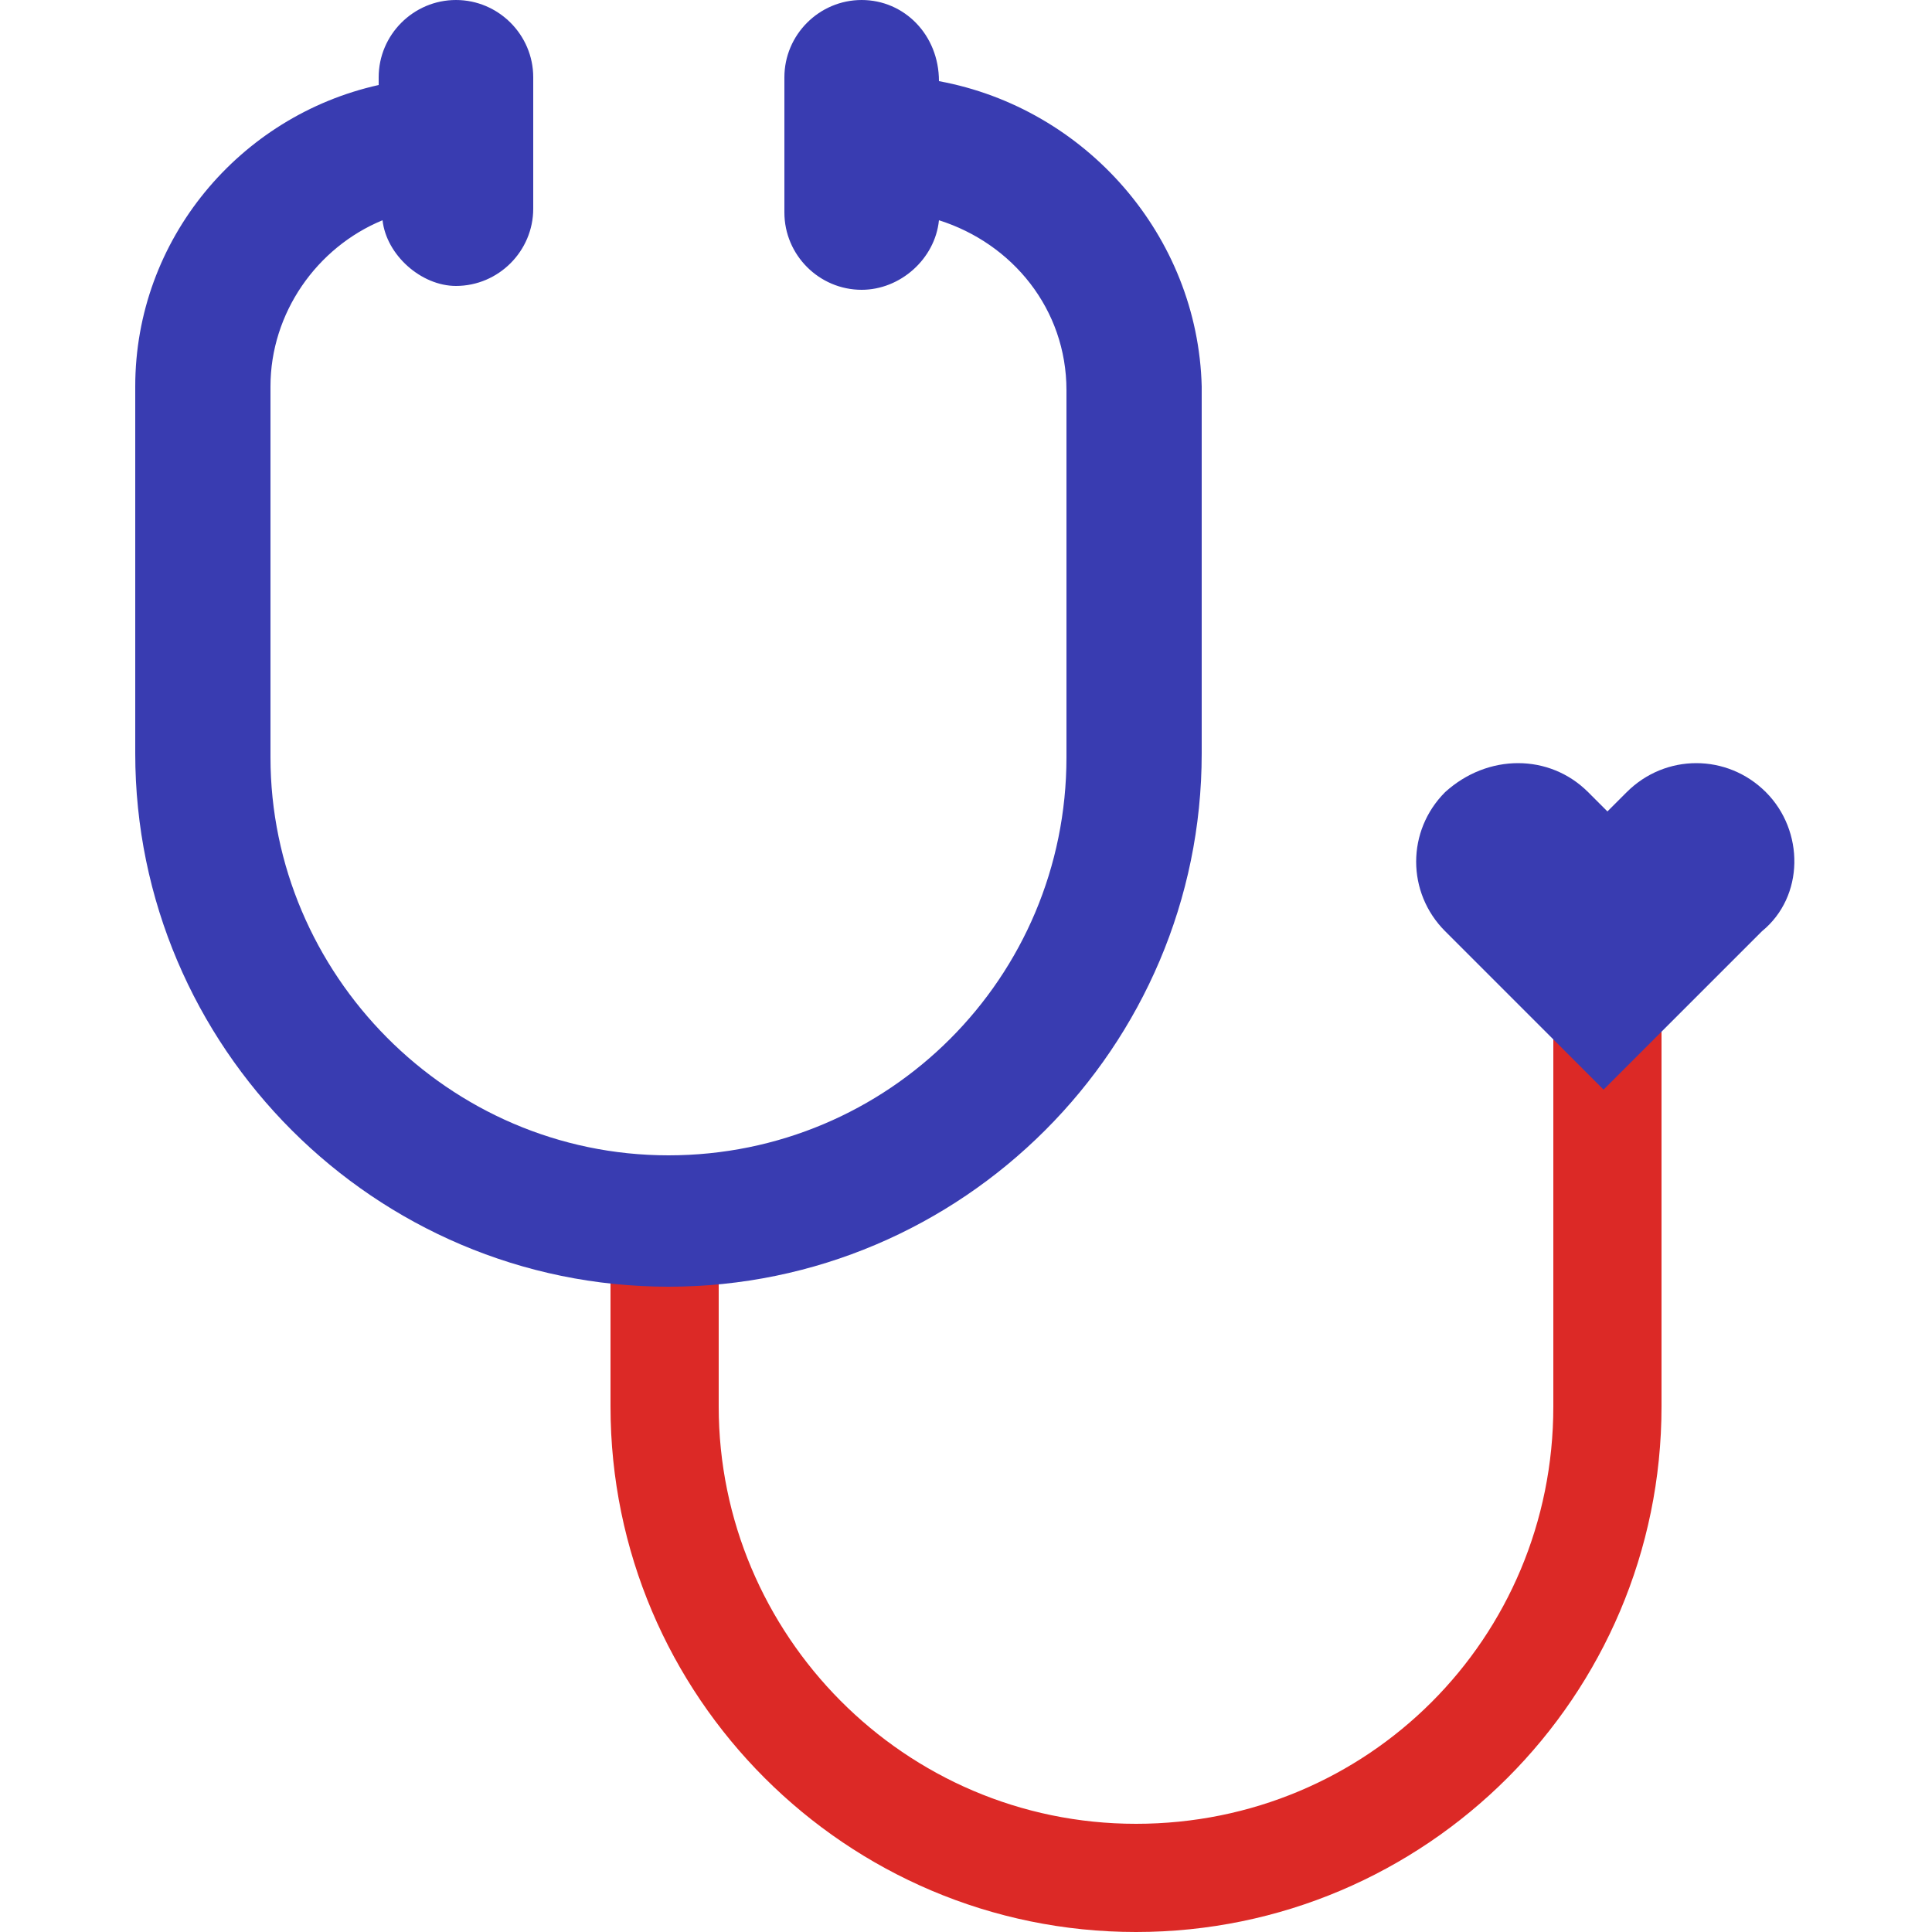
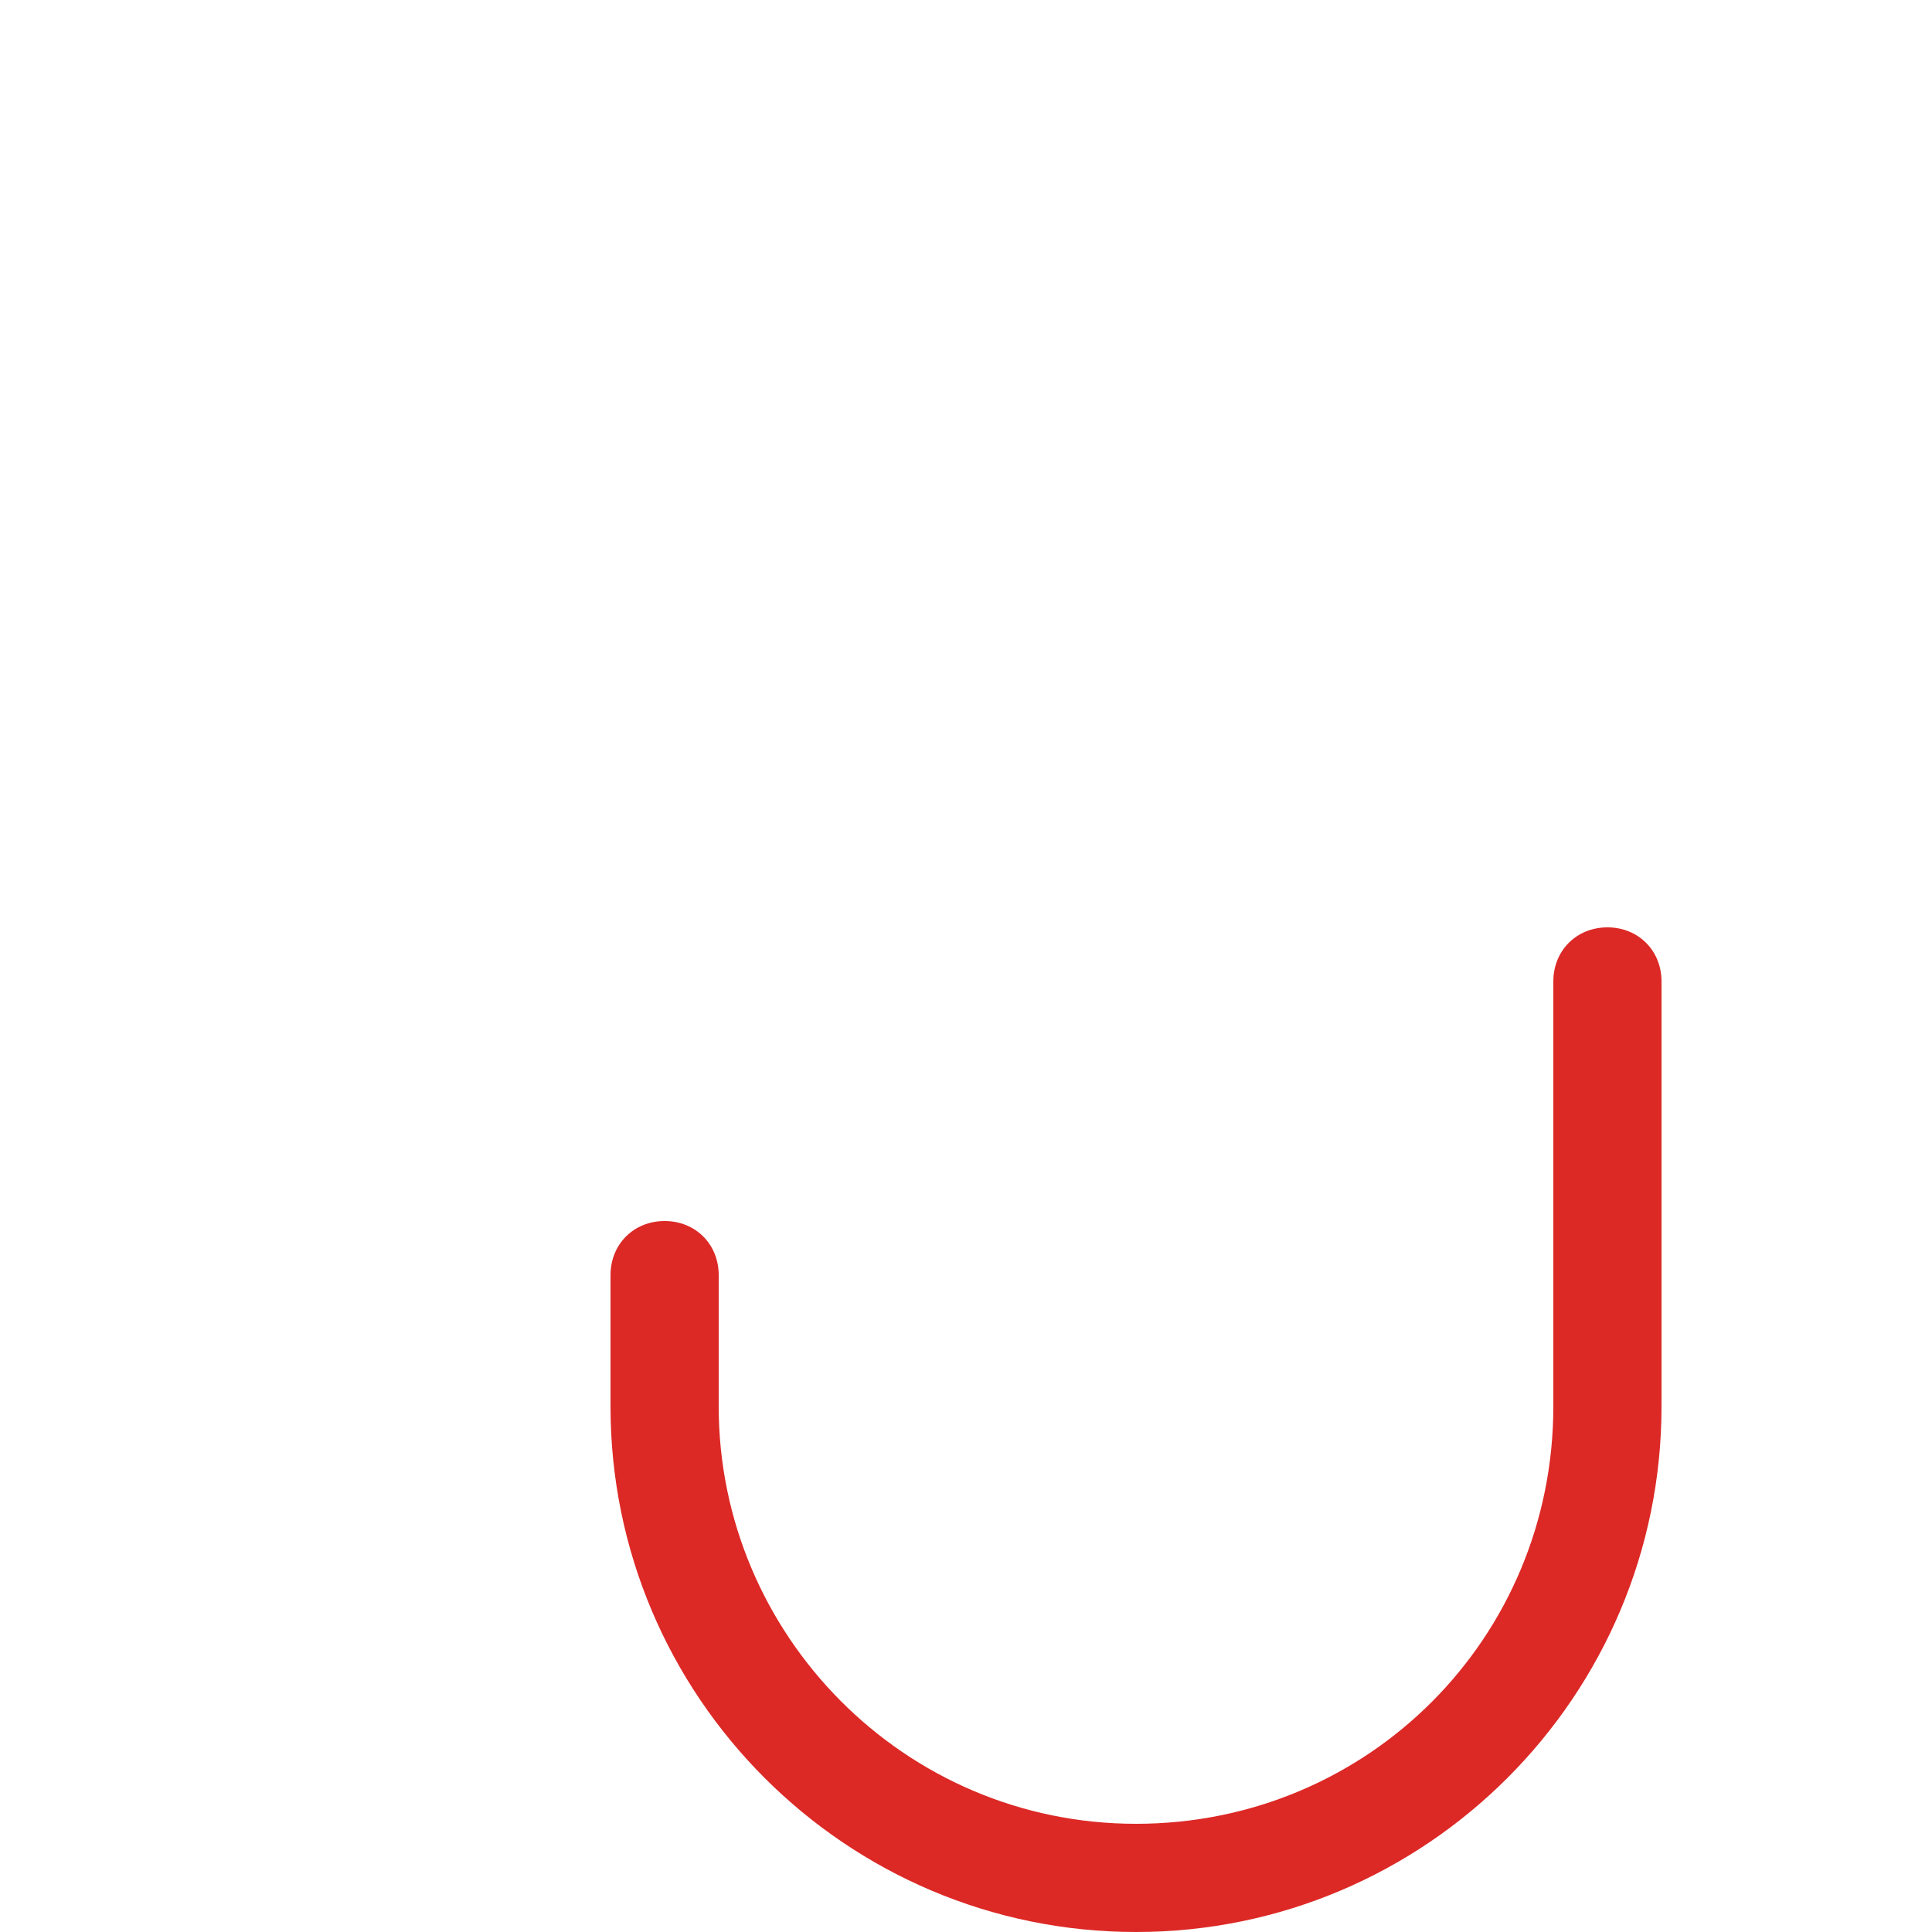
<svg xmlns="http://www.w3.org/2000/svg" xmlns:xlink="http://www.w3.org/1999/xlink" version="1.1" id="Layer_1" x="0px" y="0px" viewBox="0 0 50 50" style="enable-background:new 0 0 50 50;" xml:space="preserve">
  <style type="text/css"> .st0{clip-path:url(#SVGID_2_);fill:#DC2926;} .st1{clip-path:url(#SVGID_4_);fill:#393CB1;} .st2{clip-path:url(#SVGID_6_);fill:#393CB1;} </style>
  <g>
    <g>
      <defs>
        <rect id="SVGID_1_" x="3.5" width="43" height="50" />
      </defs>
      <clipPath id="SVGID_2_">
        <use xlink:href="#SVGID_1_" style="overflow:visible;" />
      </clipPath>
      <path class="st0" d="M29.4,50c-7.5,0-13.6-6.1-13.6-13.6V33c0-0.8,0.6-1.4,1.4-1.4s1.4,0.6,1.4,1.4v3.4c0,5.9,4.8,10.8,10.8,10.8 s10.8-4.8,10.8-10.8v-11c0-0.8,0.6-1.4,1.4-1.4c0.8,0,1.4,0.6,1.4,1.4v11C43,43.9,36.9,50,29.4,50" />
    </g>
    <g>
      <defs>
-         <rect id="SVGID_3_" x="3.5" width="43" height="50" />
-       </defs>
+         </defs>
      <clipPath id="SVGID_4_">
        <use xlink:href="#SVGID_3_" style="overflow:visible;" />
      </clipPath>
      <path class="st1" d="M24.3,2.1L24.3,2.1c0-1.2-0.9-2.1-2-2.1s-2,0.9-2,2v3.5c0,1.1,0.9,2,2,2c1,0,1.9-0.8,2-1.8 c1.9,0.6,3.3,2.3,3.3,4.4v9.5c0,5.7-4.6,10.3-10.3,10.3C11.6,29.9,7,25.2,7,19.6V10c0-1.9,1.2-3.6,2.9-4.3c0.1,0.9,1,1.7,1.9,1.7 c1.1,0,2-0.9,2-2V2c0-1.1-0.9-2-2-2s-2,0.9-2,2v0.2C6.2,3,3.5,6.2,3.5,10v9.5c0,7.6,6.2,13.8,13.8,13.8s13.8-6.2,13.8-13.8V10 C31,6.1,28.1,2.8,24.3,2.1" />
    </g>
    <g>
      <defs>
-         <rect id="SVGID_5_" x="3.5" width="43" height="50" />
-       </defs>
+         </defs>
      <clipPath id="SVGID_6_">
        <use xlink:href="#SVGID_5_" style="overflow:visible;" />
      </clipPath>
-       <path class="st2" d="M45.7,20.5c-1-1-2.6-1-3.6,0L41.6,21l-0.5-0.5c-1-1-2.6-1-3.7,0c-1,1-1,2.6,0,3.6l1.6,1.6l2.5,2.5l2.6-2.6 l1.5-1.5C46.7,23.2,46.7,21.5,45.7,20.5" />
    </g>
  </g>
</svg>